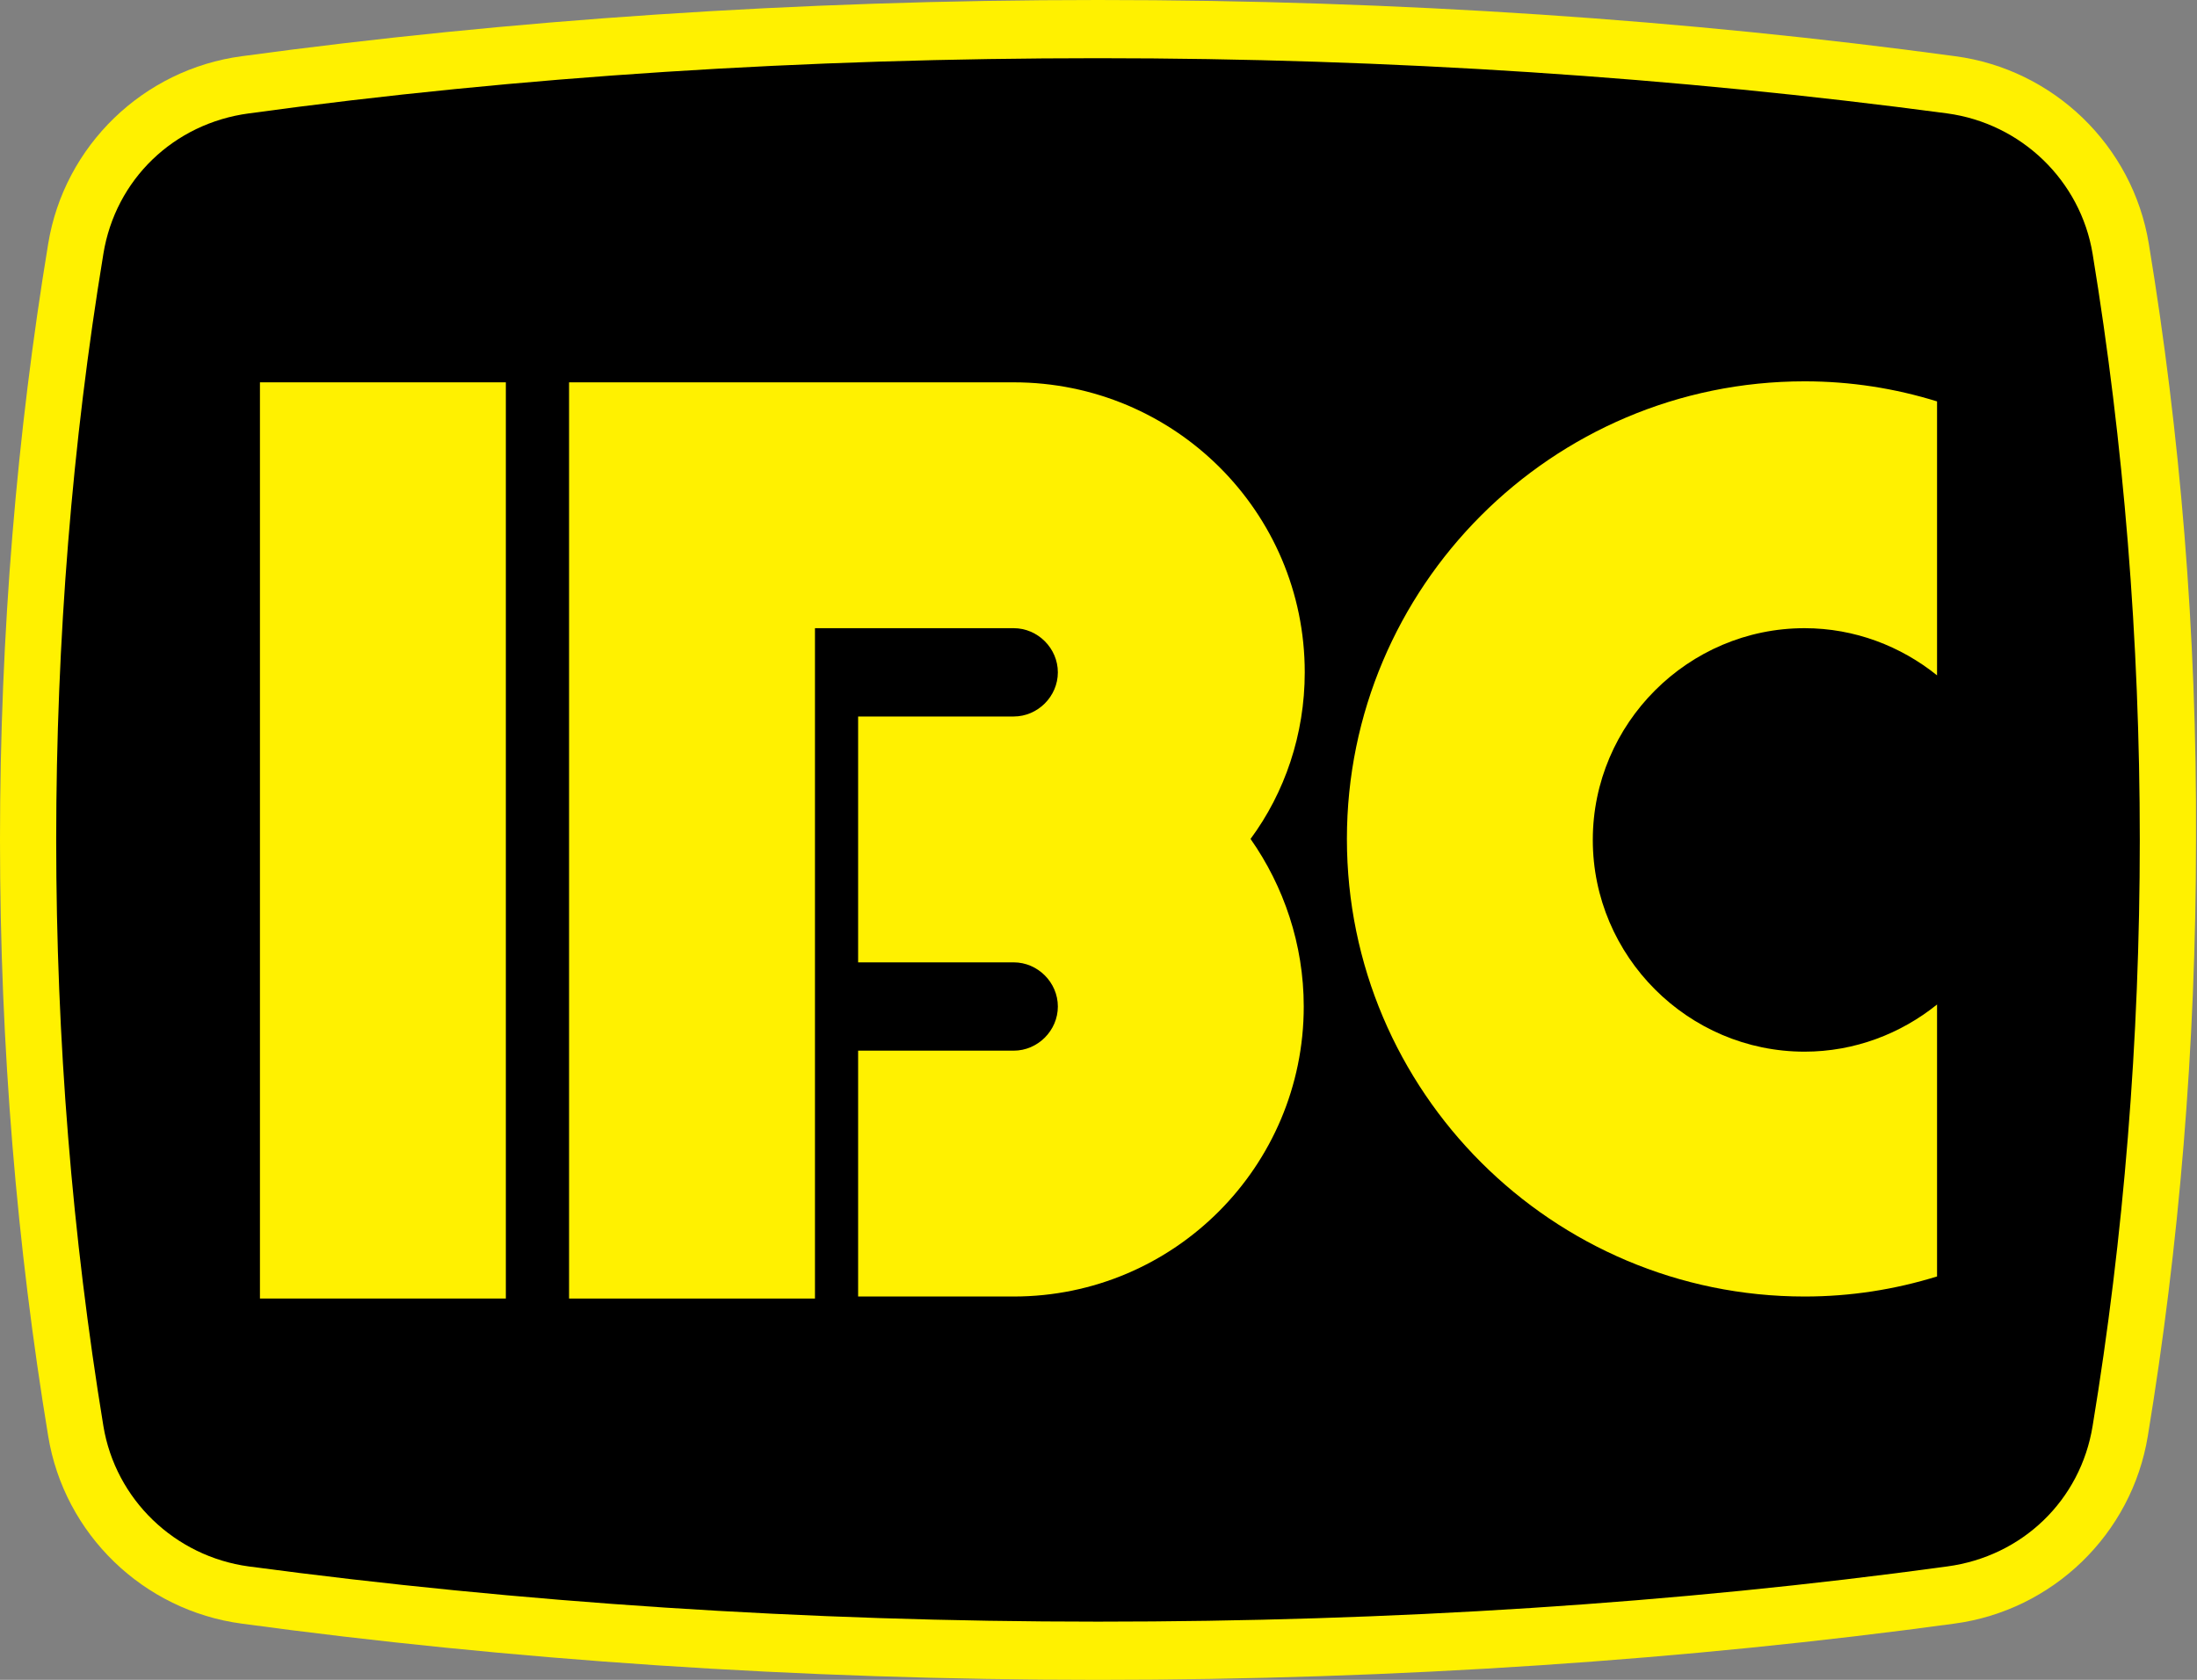
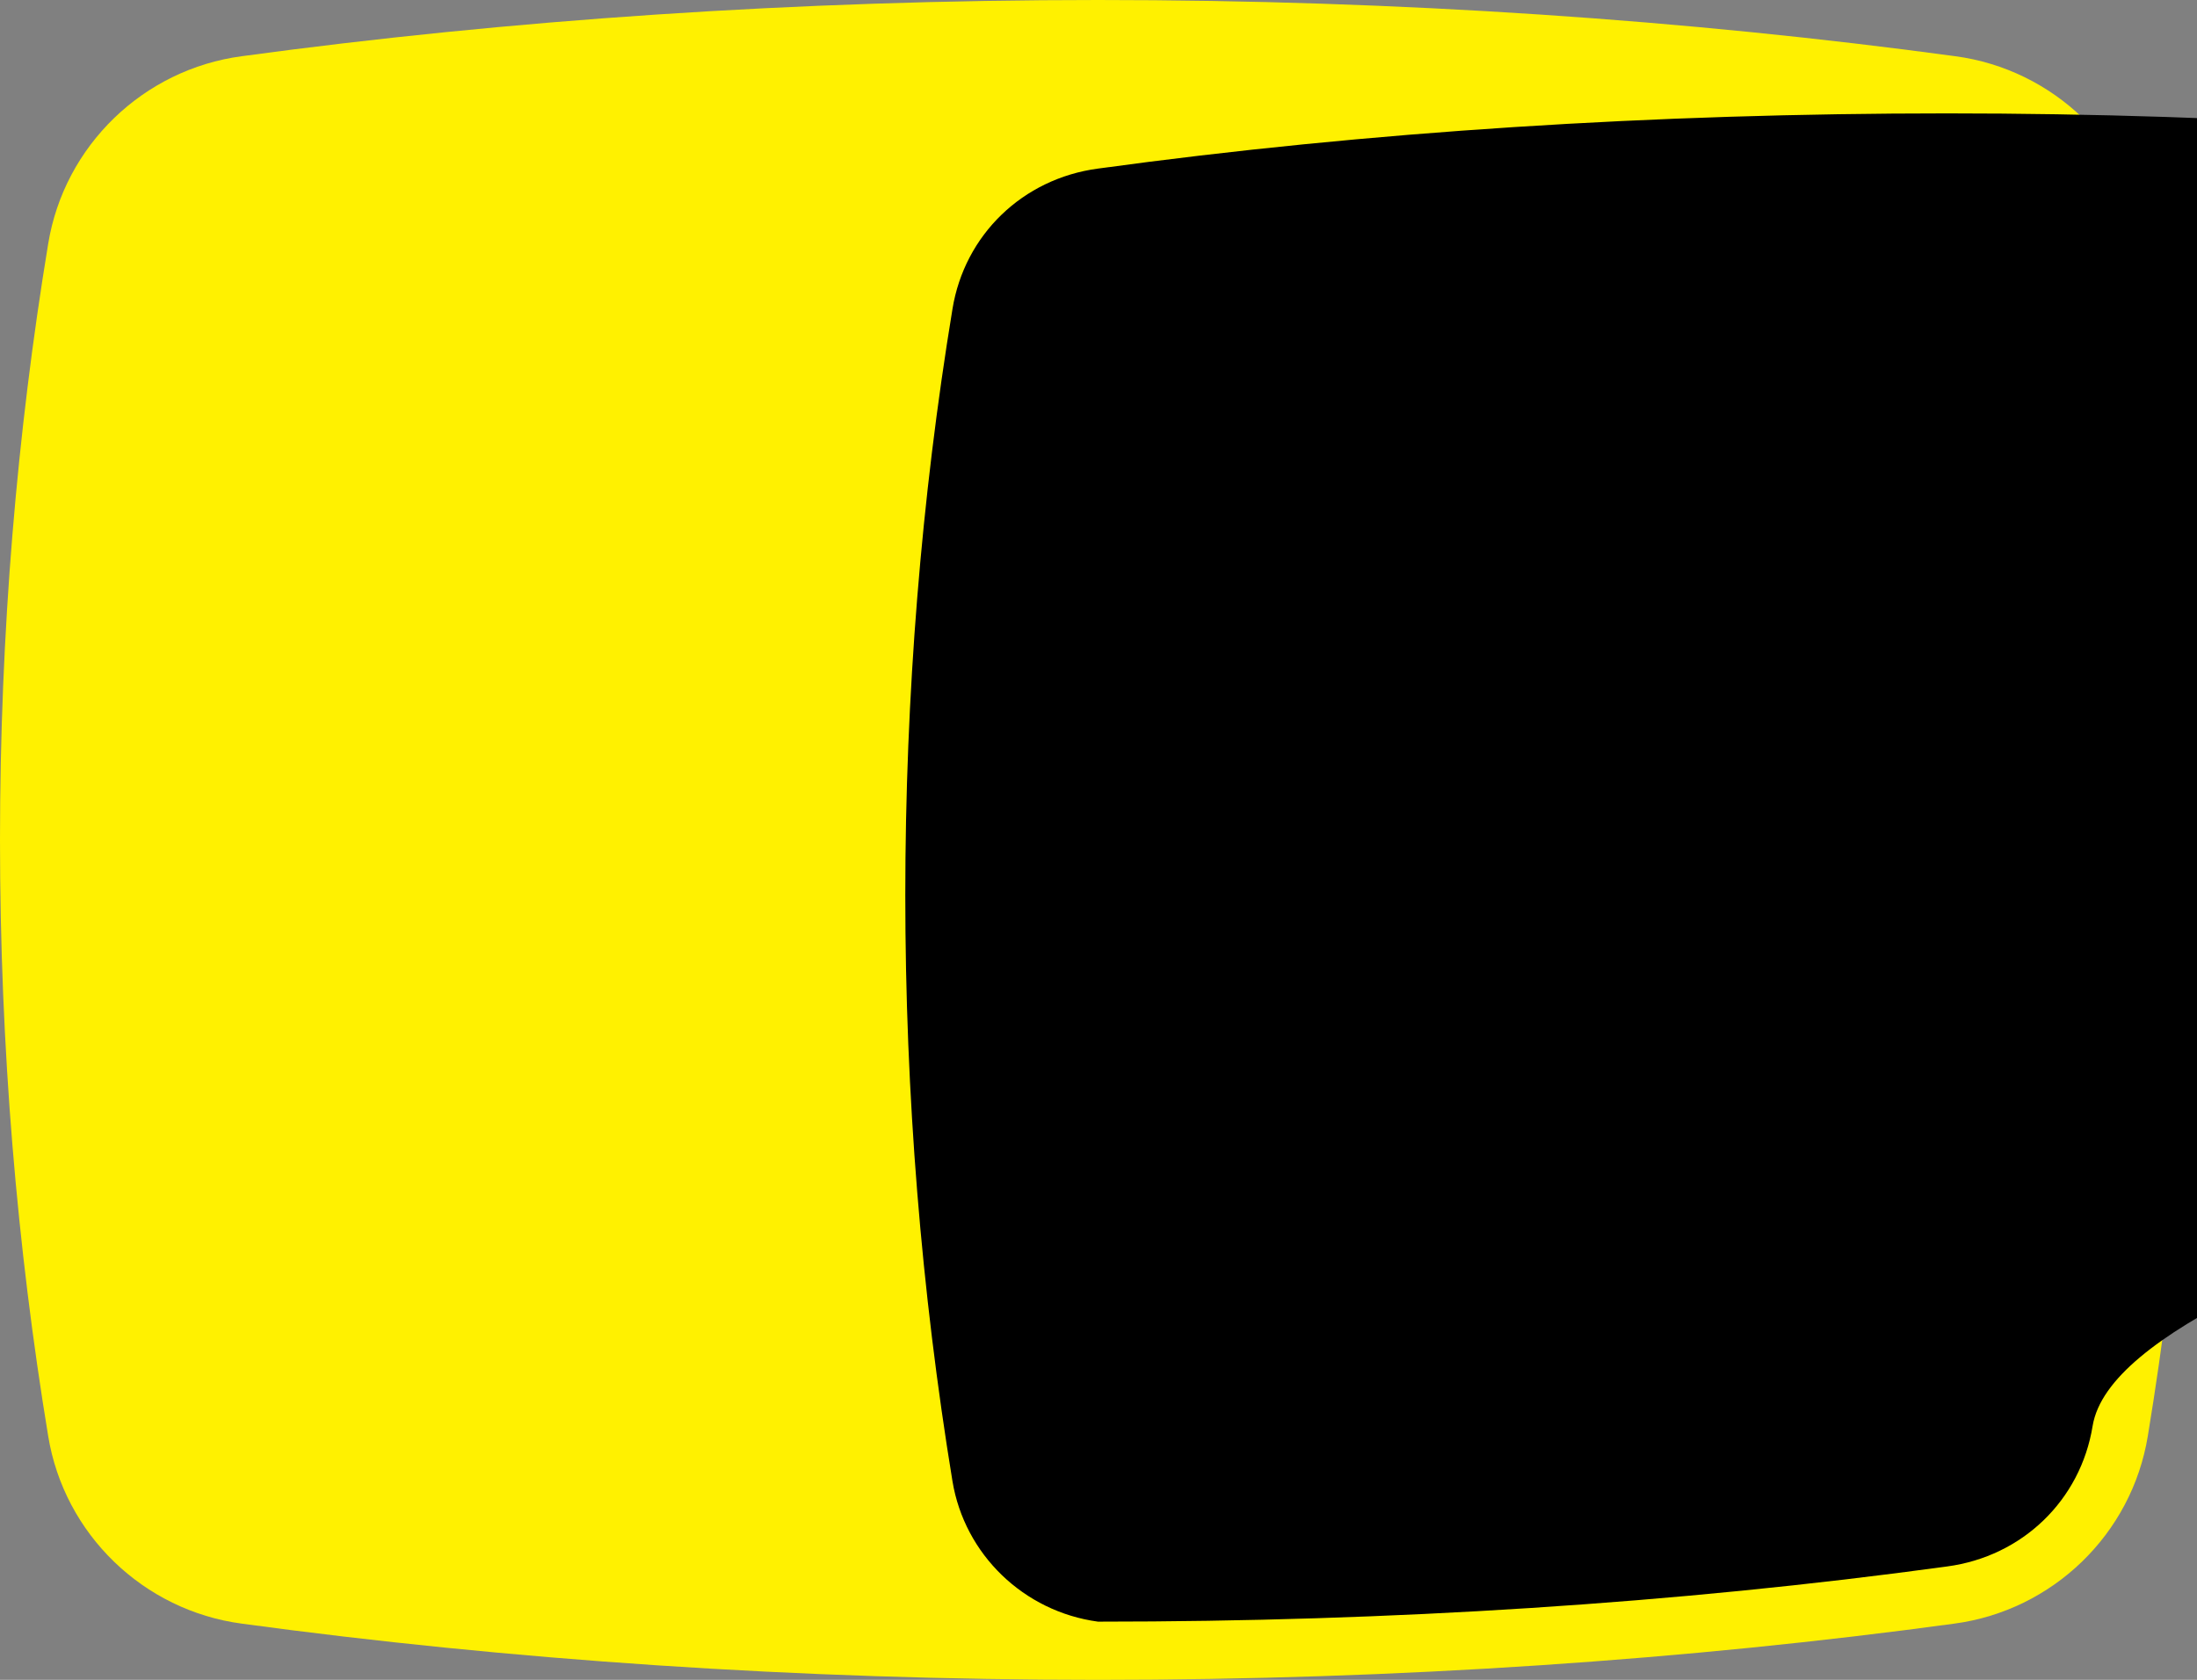
<svg xmlns="http://www.w3.org/2000/svg" version="1.1" id="圖層_1" x="0px" y="0px" viewBox="0 0 218.9 167.4" style="enable-background:new 0 0 218.9 167.4;" xml:space="preserve">
  <rect x="0" y="0" width="218.9" height="167.4" fill="#808080" stroke="none" />
  <style type="text/css">
	.st0{fill:#FFF100;}
</style>
  <path class="st0" d="M214.1,24.3c-1.6-9.8-9.5-17.4-19.3-18.7C168.3,2,139.5,0,109.4,0S50.6,2,24.1,5.6C14.3,6.9,6.4,14.5,4.8,24.3  C1.7,43.1,0,63,0,83.7c0,20.7,1.7,40.6,4.8,59.4c1.6,9.8,9.5,17.4,19.3,18.7c26.5,3.6,55.3,5.6,85.3,5.6s58.9-2,85.3-5.6  c9.8-1.3,17.7-8.9,19.3-18.7c3.1-18.8,4.8-38.7,4.8-59.4C218.9,63,217.2,43.1,214.1,24.3z" />
-   <path d="M208.5,142.1c-1.2,7.4-7,13-14.5,14c-27,3.7-55.4,5.5-84.6,5.5s-57.6-1.9-84.6-5.5c-7.4-1-13.3-6.7-14.5-14  c-3.1-18.9-4.7-38.5-4.7-58.4c0-19.9,1.6-39.6,4.7-58.4c1.2-7.4,7-13,14.5-14c27-3.7,55.4-5.5,84.6-5.5c29.2,0,57.6,1.9,84.6,5.5  c7.4,1,13.3,6.7,14.5,14c3.1,18.9,4.7,38.5,4.7,58.4S211.6,123.3,208.5,142.1z" />
+   <path d="M208.5,142.1c-1.2,7.4-7,13-14.5,14c-27,3.7-55.4,5.5-84.6,5.5c-7.4-1-13.3-6.7-14.5-14  c-3.1-18.9-4.7-38.5-4.7-58.4c0-19.9,1.6-39.6,4.7-58.4c1.2-7.4,7-13,14.5-14c27-3.7,55.4-5.5,84.6-5.5c29.2,0,57.6,1.9,84.6,5.5  c7.4,1,13.3,6.7,14.5,14c3.1,18.9,4.7,38.5,4.7,58.4S211.6,123.3,208.5,142.1z" />
  <g>
-     <rect x="25.9" y="38.1" class="st0" width="24.5" height="91.3" />
-     <path class="st0" d="M101,38.1H56.7v91.3h24.5V62.6H101c2.4,0,4.4,2,4.4,4.4s-2,4.4-4.4,4.4H85.5v24.5H101c2.4,0,4.4,2,4.4,4.4   s-2,4.4-4.4,4.4H85.5v24.5H101c16,0,28.9-13,28.9-28.9c0-6.2-2-12-5.3-16.7C128,79,130,73.2,130,67C130,51,117,38.1,101,38.1z" />
-     <path class="st0" d="M193,100.1c-3.6,2.9-8.2,4.7-13.2,4.7c-11.6,0-21.1-9.5-21.1-21.1c0-11.6,9.5-21.1,21.1-21.1   c5,0,9.6,1.8,13.2,4.7V40c-4.2-1.3-8.6-2-13.2-2c-25.2,0-45.6,20.5-45.6,45.6c0,25.2,20.5,45.6,45.6,45.6c4.6,0,9-0.7,13.2-2V100.1   z" />
-   </g>
+     </g>
</svg>